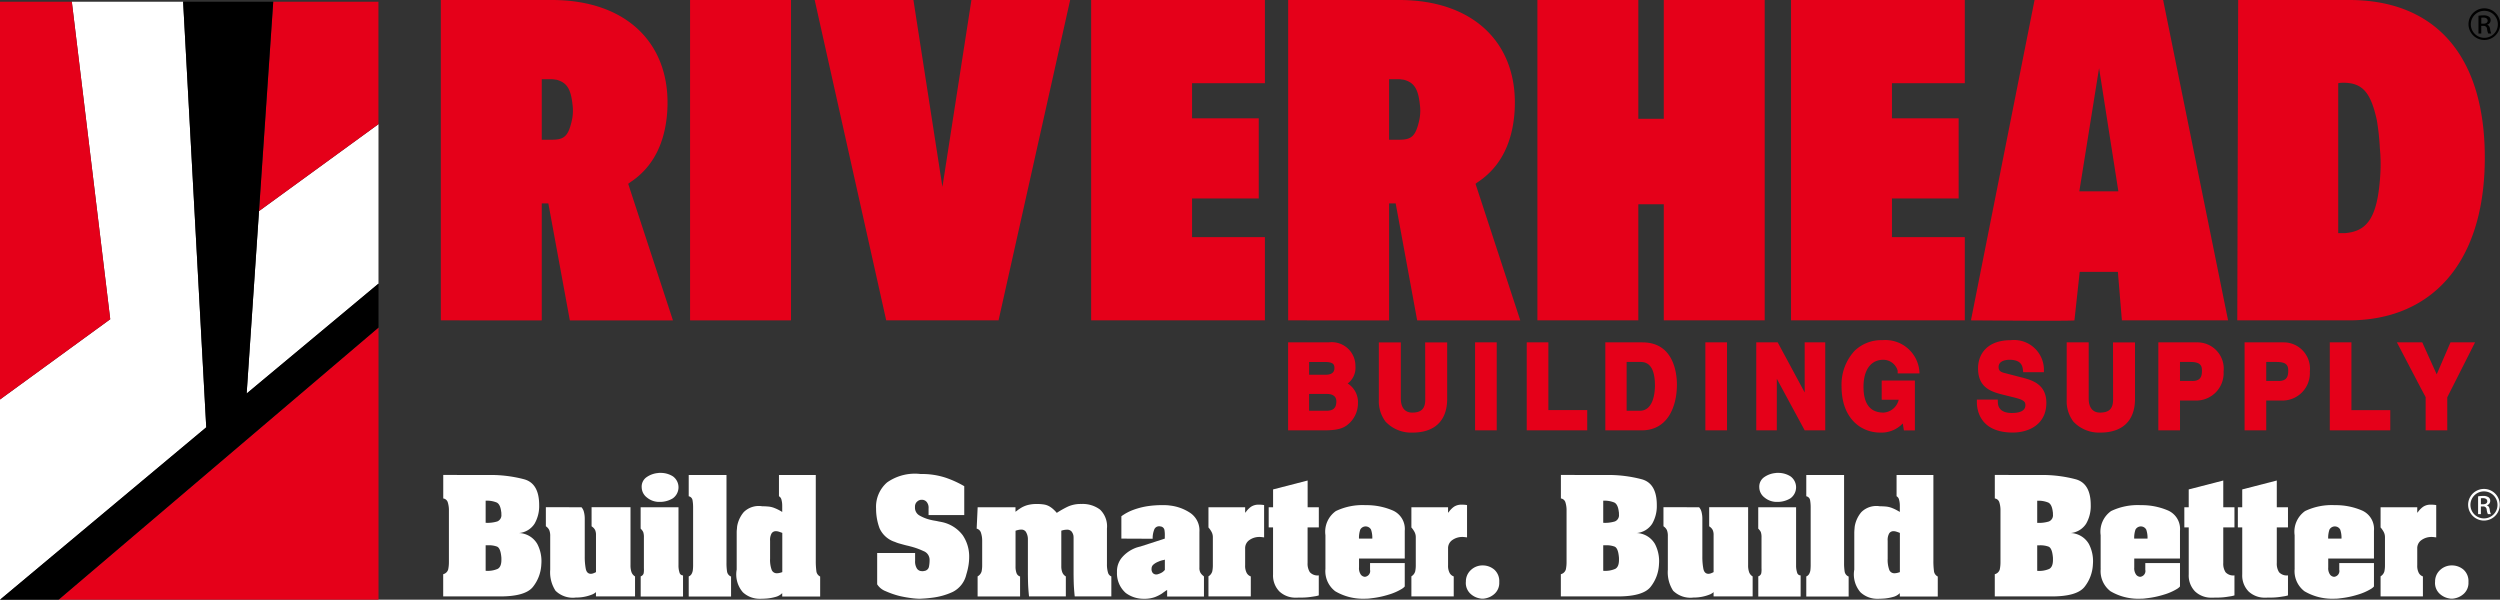
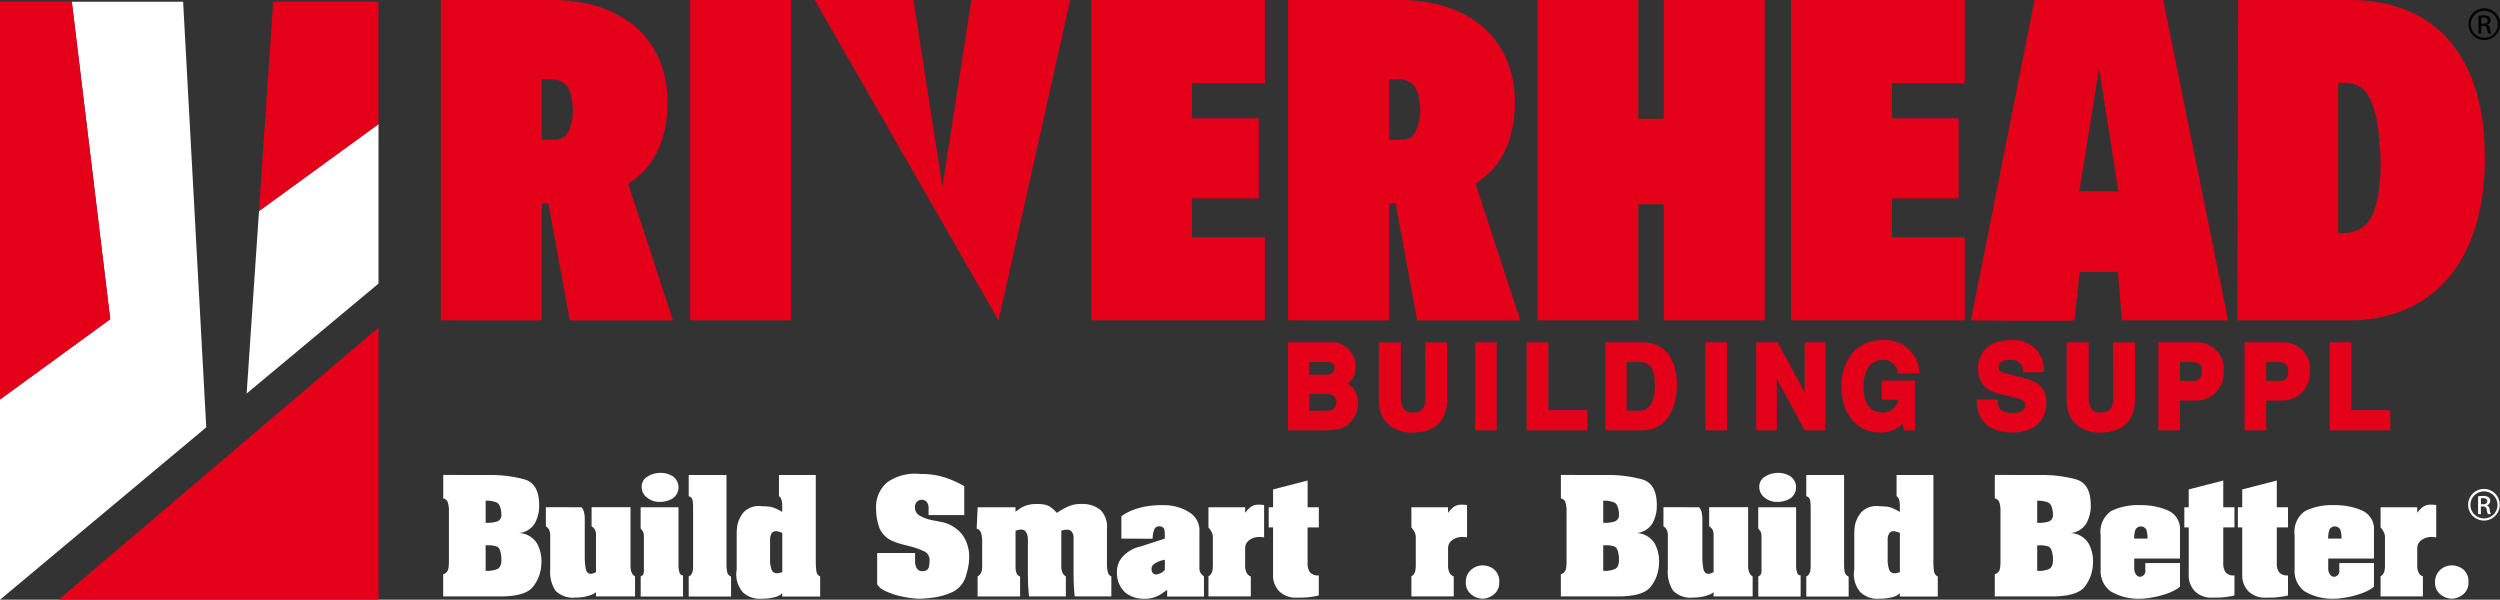
<svg xmlns="http://www.w3.org/2000/svg" width="250" height="59.967" viewBox="0 0 250 59.967">
  <rect x="0" y="0" width="250" height="59.967" fill="#333333" stroke="none" />
  <g id="logo" transform="translate(-287.004 -216.25)">
    <g id="Group_473" data-name="Group 473" transform="translate(287.004 216.25)">
      <g id="Group_468" data-name="Group 468" transform="translate(44.083 0)">
        <g id="Group_467" data-name="Group 467" transform="translate(0)">
          <path id="Path_3027" data-name="Path 3027" d="M263.756,43.11V11.074h11.1c7.592,0,11.98,4.494,11.541,11.168-.219,3.2-1.448,5.473-3.466,6.9-.132.089-.263.178-.439.312l4.476,13.66H276.657l-2.15-11.7h-.658v11.7ZM274.9,25.045c1.229,0,1.624-.4,1.975-2a4.594,4.594,0,0,0,.044-1.557c-.175-1.6-.614-2.18-1.623-2.447-.132,0-.263-.045-.439-.045h-1.009v6.051Z" transform="translate(-263.756 -11.074)" fill="#e50019" />
          <path id="Path_3028" data-name="Path 3028" d="M403.532,43.11V11.074h10.093V43.11Z" transform="translate(-378.608 -11.074)" fill="#e50019" />
-           <path id="Path_3029" data-name="Path 3029" d="M473.42,11.074h9.873l2.9,18.688,2.9-18.688h9.873L491.806,43.11H480.572Z" transform="translate(-436.034 -11.074)" fill="#e50019" />
+           <path id="Path_3029" data-name="Path 3029" d="M473.42,11.074h9.873l2.9,18.688,2.9-18.688h9.873L491.806,43.11Z" transform="translate(-436.034 -11.074)" fill="#e50019" />
          <path id="Path_3030" data-name="Path 3030" d="M628.452,43.11V11.074h17.376v8.32h-7.284V22.91h6.67v8.009h-6.67V34.79h7.284v8.32Z" transform="translate(-563.421 -11.074)" fill="#e50019" />
          <path id="Path_3031" data-name="Path 3031" d="M738.94,43.11V11.074h11.1c7.592,0,11.98,4.494,11.541,11.168-.219,3.2-1.448,5.473-3.467,6.9-.131.089-.263.178-.438.312l4.476,13.66H751.841l-2.15-11.7h-.658v11.7Zm11.146-18.065c1.229,0,1.624-.4,1.975-2a4.6,4.6,0,0,0,.044-1.557c-.175-1.6-.615-2.18-1.624-2.447-.131,0-.263-.045-.439-.045h-1.009v6.051Z" transform="translate(-654.207 -11.074)" fill="#e50019" />
          <path id="Path_3032" data-name="Path 3032" d="M878.719,43.11V11.074h10.092v11.88h2.545V11.074h10.092V43.11H891.356V31.5h-2.545V43.11Z" transform="translate(-769.061 -11.074)" fill="#e50019" />
          <path id="Path_3033" data-name="Path 3033" d="M1020.953,43.11V11.074h17.376v8.32h-7.284V22.91h6.67v8.009h-6.67V34.79h7.284v8.32Z" transform="translate(-885.933 -11.074)" fill="#e50019" />
          <path id="Path_3034" data-name="Path 3034" d="M1121.847,43.11l6.362-32.036h12.857l6.494,32.036h-10.619l-.4-4.85h-3.818l-.526,4.85C1132.115,43.2,1121.847,43.11,1121.847,43.11Zm14.743-12.9-1.93-12.325-1.975,12.325Z" transform="translate(-968.836 -11.074)" fill="#e50019" />
          <path id="Path_3035" data-name="Path 3035" d="M1271.216,43.11l.088-32.036h11.1c8.6,0,13.734,5.562,13.559,16.285-.175,10.278-5.529,15.751-13.6,15.751Zm10.751-8.721c2.238-.178,3.291-1.513,3.554-5.917a16.675,16.675,0,0,0-.044-2.537,25.274,25.274,0,0,0-.307-2.848c-.614-2.8-1.448-3.693-3.247-3.738a2.844,2.844,0,0,0-.614.045V34.389Z" transform="translate(-1091.57 -11.074)" fill="#e50019" />
        </g>
      </g>
      <path id="Path_3036" data-name="Path 3036" d="M742.733,208.9H741v-1.68h1.813c.272,0,.911.071.911.736S743.416,208.9,742.733,208.9Zm2.126-2.727a1.953,1.953,0,0,0,.773-1.729,2.371,2.371,0,0,0-2.67-2.385H738.9v8.8h3.575c1.579,0,2.119-.265,2.664-.828a2.735,2.735,0,0,0,.746-1.89A2.189,2.189,0,0,0,744.859,206.176ZM741,204.023H742.6c.861,0,.931.292.931.617,0,.436-.3.659-.888.659H741Zm11.614,3.752c0,.92-.392,1.309-1.31,1.309-.719,0-1.131-.505-1.131-1.392v-5.631h-2.2v5.747a3.364,3.364,0,0,0,.67,2.176,3.512,3.512,0,0,0,2.685,1.1c2.242,0,3.478-1.2,3.478-3.374v-5.644h-2.2Zm4.983,3.083h2.165v-8.8h-2.165Zm7.328-8.8h-2.162v8.8h6.048v-2.025h-3.886Zm9.148,6.841h-1.32v-4.88h1.3c.458,0,1.531,0,1.531,2.371C775.579,206.982,775.47,208.9,774.069,208.9Zm.263-6.841h-3.715v8.8h3.652c2.585,0,3.509-2.373,3.509-4.594C777.776,205.279,777.528,202.061,774.332,202.061Zm6.29,8.8h2.165v-8.8h-2.165Zm9.932-3.789c-.685-1.275-2.7-5.009-2.7-5.009h-2.143v8.8h2.056V205.7c.686,1.275,2.785,5.154,2.785,5.154h2.058v-8.8h-2.058Zm7.7.728h1.7a1.663,1.663,0,0,1-1.513,1.287c-1.331,0-2.006-.864-2.006-2.577,0-1.693.738-2.705,1.975-2.705a1.5,1.5,0,0,1,1.443,1.093v.268h2.186l-.022-.287a3.411,3.411,0,0,0-3.693-3.036,3.826,3.826,0,0,0-2.783,1.07,4.976,4.976,0,0,0-1.3,3.572c0,3.177,1.937,4.6,3.86,4.6a2.934,2.934,0,0,0,2.262-.915c.037.233.11.695.11.695h1.1v-4.986h-3.318Zm14.226-2.169-1.907-.495c-.417-.1-.628-.226-.628-.606,0-.673.837-.725,1.095-.725,1.218,0,1.3.682,1.337,1.01l.029.233h2.071v-.268a2.987,2.987,0,0,0-3.315-2.936c-2.414,0-3.272,1.453-3.272,2.813,0,2.026,1.425,2.377,2.683,2.687l.839.208c.91.226,1.212.372,1.212.767,0,.2,0,.806-1.364.806-1.13,0-1.379-.585-1.391-1.079l-.007-.262h-2.089v.268c0,.709.258,3.03,3.6,3.03,1.544,0,3.348-.778,3.348-2.972C814.723,206.435,813.587,205.916,812.478,205.629Zm8.914,2.146c0,.92-.391,1.309-1.313,1.309-.718,0-1.127-.505-1.127-1.392v-5.631h-2.2v5.747a3.377,3.377,0,0,0,.669,2.176,3.507,3.507,0,0,0,2.685,1.1c2.242,0,3.478-1.2,3.478-3.374v-5.644h-2.2Zm7.935-1.853h-1.245v-1.9h1.025c.98,0,1.172.322,1.172.873C830.28,205.39,830.2,205.922,829.327,205.922Zm.426-3.861h-3.837v8.8h2.167v-2.981h1.6a2.741,2.741,0,0,0,2.759-2.9A2.632,2.632,0,0,0,829.753,202.061Zm8.2,3.861h-1.247v-1.9h1.032c.978,0,1.168.322,1.168.873C838.907,205.39,838.835,205.922,837.954,205.922Zm.426-3.861h-3.838v8.8h2.165v-2.981h1.6a2.743,2.743,0,0,0,2.761-2.9A2.633,2.633,0,0,0,838.38,202.061Zm6.846,0h-2.164v8.8h6.05v-2.025h-3.886Z" transform="translate(-610.089 -167.824)" fill="#e50019" />
      <g id="Group_469" data-name="Group 469" transform="translate(239.69 34.235)">
-         <path id="Path_3037" data-name="Path 3037" d="M1366.079,203.066s-1.035,2.406-1.378,3.2c-.354-.79-1.444-3.2-1.444-3.2h-2.536c2.834,5.408,2.564,4.923,2.874,5.477v3.32h2.162v-3.3l2.78-5.5Z" transform="translate(-1360.721 -203.066)" fill="#e50019" />
-       </g>
+         </g>
      <path id="Path_3038" data-name="Path 3038" d="M34.847,12.053H23.718L27.559,43.8,16.535,51.827V71.845h.007L37.16,54.61Z" transform="translate(-16.535 -11.878)" fill="#fff" />
      <path id="Path_3039" data-name="Path 3039" d="M154.858,107.638l13.184-10.991V80.7l-11.948,8.693Z" transform="translate(-130.193 -68.286)" fill="#fff" />
      <path id="Path_3040" data-name="Path 3040" d="M163.208,12.037h0l-1.424,20.934,11.948-8.693h0V12.034H163.208Z" transform="translate(-135.888 -11.863)" fill="#e50019" />
      <path id="Path_3041" data-name="Path 3041" d="M23.718,12.053H16.535V51.827L27.559,43.8Z" transform="translate(-16.535 -11.878)" fill="#e50019" />
      <path id="Path_3042" data-name="Path 3042" d="M228.8,194.756Z" transform="translate(-190.95 -162.002)" fill="#e72431" />
      <path id="Path_3043" data-name="Path 3043" d="M49.394,221.971H81.385V194.758Z" transform="translate(-43.534 -162.004)" fill="#e50019" />
-       <path id="Path_3044" data-name="Path 3044" d="M42.466,32.987,43.89,12.053H34.878L37.19,54.61,16.572,71.845h5.853L54.415,44.632h0V40.239L41.231,51.23Z" transform="translate(-16.565 -11.878)" />
      <g id="Group_470" data-name="Group 470" transform="translate(44.317 47.285)">
        <path id="Path_3045" data-name="Path 3045" d="M269.75,277.442a13.079,13.079,0,0,1,3.419.432q1.494.418,1.494,2.584a3.535,3.535,0,0,1-.46,1.855,2.064,2.064,0,0,1-1.551.935,2.2,2.2,0,0,1,1.827,1.1,3.71,3.71,0,0,1,.4,2.025,3.9,3.9,0,0,1-.85,2.273q-.764.941-3.271.941h-5.692v-2.223a.689.689,0,0,0,.5-.481,3.489,3.489,0,0,0,.071-.736v-5.282a2.657,2.657,0,0,0-.113-.686.549.549,0,0,0-.453-.389v-2.35ZM269.311,280v2.223a3.364,3.364,0,0,0,1.161-.134.669.669,0,0,0,.41-.715v-.12a.507.507,0,0,0-.014-.121q-.085-.75-.446-.935a2.563,2.563,0,0,0-1.111-.184Zm0,4.46v2.563a2.518,2.518,0,0,0,1.2-.191q.375-.206.375-.9v-.156a1.337,1.337,0,0,0-.014-.184q-.085-.85-.432-.991a2.348,2.348,0,0,0-.927-.128h-.2Z" transform="translate(-265.063 -277.229)" fill="#fff" />
        <path id="Path_3046" data-name="Path 3046" d="M326.2,295.545a1.115,1.115,0,0,1,.247.488,2.606,2.606,0,0,1,.078.644v3.781a6.413,6.413,0,0,0,.1,1.232q.1.5.5.51a.752.752,0,0,0,.241-.043,1.84,1.84,0,0,0,.283-.127v-3.7a1.2,1.2,0,0,0-.085-.5.9.9,0,0,0-.3-.34.117.117,0,0,0-.028-.021.128.128,0,0,1-.028-.021v-1.912H331.1v5.806a2.046,2.046,0,0,0,.1.694.819.819,0,0,0,.354.425v2h-3.908v-.439a.444.444,0,0,1-.121.106c-.052.033-.111.068-.177.106a4.275,4.275,0,0,1-1.714.34,2.47,2.47,0,0,1-2.032-.68,3.388,3.388,0,0,1-.531-2.1v-3.356a1.527,1.527,0,0,0-.092-.6.924.924,0,0,0-.3-.361l-.022-.021a.029.029,0,0,0-.021-.007v-1.912Z" transform="translate(-312.367 -292.104)" fill="#fff" />
        <path id="Path_3047" data-name="Path 3047" d="M379.615,279.691V285.5a2.221,2.221,0,0,0,.1.715.362.362,0,0,0,.354.29v2.11h-4.234V286.6a.442.442,0,0,0,.3-.318,2.4,2.4,0,0,0,.021-.5v-3.073a1.6,1.6,0,0,0-.056-.5.744.744,0,0,0-.17-.269.241.241,0,0,0-.043-.056l-.057-.057v-2.138Zm-3.681-2.01a1.149,1.149,0,0,1,.51-1.013,2.355,2.355,0,0,1,1.119-.4.734.734,0,0,1,.135-.014h.135a2.276,2.276,0,0,1,1.225.347,1.353,1.353,0,0,1-.014,2.2,2.471,2.471,0,0,1-1.324.354,1.9,1.9,0,0,1-1.26-.439,1.3,1.3,0,0,1-.524-1.019Z" transform="translate(-356.083 -276.25)" fill="#fff" />
        <path id="Path_3048" data-name="Path 3048" d="M406.533,277.442v8.807a5.32,5.32,0,0,0,.057.849.64.64,0,0,0,.4.5v2h-4.234v-2.01a.575.575,0,0,0,.29-.255,1.091,1.091,0,0,0,.121-.368c.009-.085.017-.168.021-.247s.007-.154.007-.219v-5.82a4.033,4.033,0,0,0-.057-.708.477.477,0,0,0-.382-.4v-2.124Z" transform="translate(-378.201 -277.229)" fill="#fff" />
        <path id="Path_3049" data-name="Path 3049" d="M429.629,286.915v-3.681c0-.095,0-.2.014-.312s.019-.221.028-.325a2.981,2.981,0,0,1,.666-1.444,2.136,2.136,0,0,1,1.855-.581,6.171,6.171,0,0,1,.63.029,2.248,2.248,0,0,1,.5.113,4.344,4.344,0,0,1,.4.17q.205.1.46.255v-.58a2.281,2.281,0,0,0-.078-.651.525.525,0,0,0-.248-.34v-2.124h3.682v8.58a7.545,7.545,0,0,0,.056,1.005.683.683,0,0,0,.382.567v2h-3.794v-.34a1.421,1.421,0,0,1-.651.375,4.645,4.645,0,0,1-.864.163c-.122.009-.243.016-.361.021s-.234.007-.347.007a2.443,2.443,0,0,1-1.713-.651,2.731,2.731,0,0,1-.623-2.237Zm4.56.227v-3.908c-.123-.047-.236-.088-.34-.121a.982.982,0,0,0-.3-.05.5.5,0,0,0-.425.213,1.324,1.324,0,0,0-.155.75v1.77a2.954,2.954,0,0,0,.155,1.126.536.536,0,0,0,.524.347,1.2,1.2,0,0,0,.248-.028,2.279,2.279,0,0,0,.291-.085Z" transform="translate(-400.277 -277.229)" fill="#fff" />
        <path id="Path_3050" data-name="Path 3050" d="M511.712,284.755v.778a1.332,1.332,0,0,0,.184.779.58.58,0,0,0,.5.255.27.27,0,0,0,.106.007c.032-.005.068-.012.106-.021a.543.543,0,0,0,.482-.389,3.269,3.269,0,0,0,.071-.729.929.929,0,0,0-.609-.871,7.213,7.213,0,0,0-1.331-.474c-.1-.028-.208-.055-.311-.078s-.208-.05-.311-.078l-.482-.134a2.778,2.778,0,0,1-.41-.149,2.508,2.508,0,0,1-1.557-1.387,5.635,5.635,0,0,1-.34-1.869v-.085a3.224,3.224,0,0,1,1.1-2.612,4.829,4.829,0,0,1,3.356-.842,7.618,7.618,0,0,1,2.478.361,10.193,10.193,0,0,1,1.883.857v2.889h-3.568v-.665a.9.9,0,0,0-.205-.666.632.632,0,0,0-.446-.2h-.042a.646.646,0,0,0-.418.156.631.631,0,0,0-.234.382.436.436,0,0,0-.014.107v.106a.894.894,0,0,0,.474.835,4.1,4.1,0,0,0,1.041.411q.227.057.446.092c.146.024.281.05.4.078a.919.919,0,0,0,.113.021.586.586,0,0,1,.1.021,3.494,3.494,0,0,1,2.195,1.331,3.777,3.777,0,0,1,.651,2.167,5.442,5.442,0,0,1-.071.864,6.412,6.412,0,0,1-.213.891,2.6,2.6,0,0,1-1.366,1.756,6.832,6.832,0,0,1-2.088.581c-.208.029-.413.049-.616.064s-.4.025-.6.035a7.526,7.526,0,0,1-.87-.07,11.662,11.662,0,0,1-1.168-.213,8.689,8.689,0,0,1-1.345-.467,1.751,1.751,0,0,1-.864-.694v-3.129Z" transform="translate(-464.519 -276.74)" fill="#fff" />
        <path id="Path_3051" data-name="Path 3051" d="M568.077,294.046v.453l.227-.17c.075-.057.151-.108.226-.156a2.635,2.635,0,0,1,.765-.347,3.519,3.519,0,0,1,.906-.106,4.464,4.464,0,0,1,.758.056,1.622,1.622,0,0,1,.6.241,2.368,2.368,0,0,1,.319.248,3.925,3.925,0,0,1,.333.346.119.119,0,0,1,.028-.021.114.114,0,0,0,.028-.022,9.738,9.738,0,0,1,1.034-.58,3.089,3.089,0,0,1,1.359-.269,2.892,2.892,0,0,1,1.869.559,2.315,2.315,0,0,1,.694,1.9v3.554a2.847,2.847,0,0,0,.1.829.566.566,0,0,0,.339.4v2H574q-.085-.82-.1-1.423t-.014-1.012v-3.413a1.852,1.852,0,0,0-.014-.226.959.959,0,0,0-.184-.411.572.572,0,0,0-.482-.185,1.569,1.569,0,0,0-.248.022,1.874,1.874,0,0,0-.3.078v3.554a1.675,1.675,0,0,0,.1.609.823.823,0,0,0,.354.41v2h-3.681q-.085-.82-.1-1.423t-.014-1.012v-3.342a1.4,1.4,0,0,0-.213-.7.543.543,0,0,0-.481-.206,1.242,1.242,0,0,0-.241.029,1.973,1.973,0,0,0-.3.085v3.554a1.907,1.907,0,0,0,.1.687.55.55,0,0,0,.354.333v2h-4.247v-2.01a.835.835,0,0,0,.4-.5,2.891,2.891,0,0,0,.057-.594v-2.479a2.514,2.514,0,0,0-.113-.757.611.611,0,0,0-.439-.446l.1-2.138Z" transform="translate(-510.845 -290.606)" fill="#fff" />
        <path id="Path_3052" data-name="Path 3052" d="M644.582,294.827a7.508,7.508,0,0,1,1.289-.347q.424-.07.842-.1t.815-.029q.17,0,.354.008a3.105,3.105,0,0,1,.368.035,4.572,4.572,0,0,1,2.025.736,2.114,2.114,0,0,1,.92,1.9v3.554a1.018,1.018,0,0,0,.1.524,1.244,1.244,0,0,0,.226.269.486.486,0,0,1,.071.057l.057.056v2h-3.682v-.665a.326.326,0,0,1-.085.064.807.807,0,0,0-.085.05q-.071.056-.156.113a2.044,2.044,0,0,0-.17.128,3.955,3.955,0,0,1-.722.368,3.069,3.069,0,0,1-1.119.17,2.965,2.965,0,0,1-1.8-.58,2.614,2.614,0,0,1-.878-2.081,2.142,2.142,0,0,1,.538-1.515,3.424,3.424,0,0,1,1.175-.85,2.737,2.737,0,0,1,.318-.12c.108-.033.21-.059.3-.078l2.45-.794v-.226a3.055,3.055,0,0,0-.035-.637.442.442,0,0,0-.4-.354.113.113,0,0,1-.035-.007.128.128,0,0,0-.036-.007h-.07a.506.506,0,0,0-.489.354,2.326,2.326,0,0,0-.149.892l-3.129-.014v-2.237A4.967,4.967,0,0,1,644.582,294.827Zm3.157,5.983V299.8a.641.641,0,0,1-.205.057,2.281,2.281,0,0,0-.46.156,1.638,1.638,0,0,0-.46.269.529.529,0,0,0-.205.425.61.61,0,0,0,.127.439.477.477,0,0,0,.312.141.9.9,0,0,0,.113-.007.525.525,0,0,0,.128-.035,1.671,1.671,0,0,0,.29-.12,1.012,1.012,0,0,0,.248-.177l.063-.063a.254.254,0,0,0,.05-.064Z" transform="translate(-575.57 -291.125)" fill="#fff" />
        <path id="Path_3053" data-name="Path 3053" d="M697.915,294.371v.552a.932.932,0,0,0,.063-.071c.024-.028.049-.061.078-.1a2.184,2.184,0,0,1,.46-.439,1.333,1.333,0,0,1,.786-.2c.076,0,.156,0,.24.007a2.058,2.058,0,0,1,.269.035v3.229l-.233-.029a2.079,2.079,0,0,0-.234-.014,1.7,1.7,0,0,0-.991.3.983.983,0,0,0-.439.857v1.671a1.528,1.528,0,0,0,.156.771.746.746,0,0,0,.41.347v2h-4.234v-2.01a.842.842,0,0,0,.382-.5,2.892,2.892,0,0,0,.057-.594v-2.8a1.118,1.118,0,0,0-.128-.545,2.476,2.476,0,0,0-.269-.4l-.021-.021-.021-.021v-2.025Z" transform="translate(-617.717 -290.93)" fill="#fff" />
        <path id="Path_3054" data-name="Path 3054" d="M728,283.216h.439v-1.784l3.455-.891v2.676h1.119v2.011H731.89v3.568a1.562,1.562,0,0,0,.227.913,1.034,1.034,0,0,0,.892.319v2a2.209,2.209,0,0,1-.347.085l-.361.056a6.319,6.319,0,0,1-.863.078c-.274.005-.491.007-.651.007a2.34,2.34,0,0,1-1.721-.623,2.283,2.283,0,0,1-.63-1.7v-4.7H728Z" transform="translate(-645.448 -279.775)" fill="#fff" />
-         <path id="Path_3055" data-name="Path 3055" d="M759.837,300.7v-3.342a2.525,2.525,0,0,1,1.048-2.414,6.155,6.155,0,0,1,2.973-.588,6.626,6.626,0,0,1,2.712.531,2.014,2.014,0,0,1,1.2,2.032v2.775h-4.574v.892a1.107,1.107,0,0,0,.177.708.553.553,0,0,0,.389.226h.042a.589.589,0,0,0,.51-.58v-.057a.04.04,0,0,1-.015-.028v-.708h3.47v2.336a.8.8,0,0,1-.128.127c-.047.038-.1.076-.155.113a5.608,5.608,0,0,1-1.331.581,9.111,9.111,0,0,1-1.784.368,3.485,3.485,0,0,1-.369.035c-.122,0-.246.007-.368.007a5.451,5.451,0,0,1-2.818-.75,2.526,2.526,0,0,1-.977-2.252Zm3.356-3h1.331a2.491,2.491,0,0,0-.128-.9.613.613,0,0,0-1.075,0,2.548,2.548,0,0,0-.128.913Z" transform="translate(-671.611 -291.125)" fill="#fff" />
        <path id="Path_3056" data-name="Path 3056" d="M811.707,294.371v.552a.793.793,0,0,0,.064-.071c.023-.028.049-.061.078-.1a2.183,2.183,0,0,1,.46-.439,1.334,1.334,0,0,1,.786-.2c.076,0,.156,0,.241.007a2.07,2.07,0,0,1,.269.035v3.229l-.233-.029a2.093,2.093,0,0,0-.234-.014,1.7,1.7,0,0,0-.991.3.984.984,0,0,0-.439.857v1.671a1.534,1.534,0,0,0,.156.771.746.746,0,0,0,.41.347v2H808.04v-2.01a.84.84,0,0,0,.382-.5,2.882,2.882,0,0,0,.057-.594v-2.8a1.116,1.116,0,0,0-.128-.545,2.5,2.5,0,0,0-.269-.4.3.3,0,0,1-.021-.021l-.021-.021v-2.025Z" transform="translate(-711.218 -290.93)" fill="#fff" />
        <path id="Path_3057" data-name="Path 3057" d="M838.607,329.84a1.548,1.548,0,0,1,.5-1.2,1.679,1.679,0,0,1,1.168-.46,1.776,1.776,0,0,1,1.168.417,1.538,1.538,0,0,1,.5,1.253,1.47,1.47,0,0,1-.439,1.14,1.848,1.848,0,0,1-.963.489c-.047.009-.092.016-.135.021s-.087.007-.134.007-.092,0-.134-.007-.088-.012-.135-.021a1.847,1.847,0,0,1-.963-.489,1.47,1.47,0,0,1-.439-1.14Z" transform="translate(-736.335 -318.923)" fill="#fff" />
        <path id="Path_3058" data-name="Path 3058" d="M896.5,277.442a13.08,13.08,0,0,1,3.42.432q1.494.418,1.494,2.584a3.535,3.535,0,0,1-.46,1.855,2.06,2.06,0,0,1-1.55.935,2.2,2.2,0,0,1,1.827,1.1,3.717,3.717,0,0,1,.4,2.025,3.9,3.9,0,0,1-.85,2.273q-.765.941-3.271.941h-5.692v-2.223a.69.69,0,0,0,.5-.481,3.5,3.5,0,0,0,.071-.736v-5.282a2.7,2.7,0,0,0-.113-.686.55.55,0,0,0-.453-.389v-2.35ZM896.056,280v2.223a3.365,3.365,0,0,0,1.161-.134.668.668,0,0,0,.411-.715v-.12a.489.489,0,0,0-.014-.121q-.085-.75-.446-.935a2.564,2.564,0,0,0-1.112-.184Zm0,4.46v2.563a2.52,2.52,0,0,0,1.2-.191q.376-.206.375-.9v-.156a1.282,1.282,0,0,0-.014-.184q-.085-.85-.432-.991a2.349,2.349,0,0,0-.927-.128h-.2Z" transform="translate(-780.05 -277.229)" fill="#fff" />
        <path id="Path_3059" data-name="Path 3059" d="M952.948,295.545a1.117,1.117,0,0,1,.247.488,2.6,2.6,0,0,1,.078.644v3.781a6.438,6.438,0,0,0,.1,1.232q.1.5.5.51a.752.752,0,0,0,.241-.043,1.85,1.85,0,0,0,.284-.127v-3.7a1.207,1.207,0,0,0-.085-.5.9.9,0,0,0-.3-.34.116.116,0,0,0-.029-.021.107.107,0,0,1-.028-.021v-1.912h3.894v5.806a2.028,2.028,0,0,0,.1.694.821.821,0,0,0,.353.425v2h-3.907v-.439a.459.459,0,0,1-.121.106c-.052.033-.111.068-.177.106a4.273,4.273,0,0,1-1.713.34,2.472,2.472,0,0,1-2.032-.68,3.394,3.394,0,0,1-.531-2.1v-3.356a1.54,1.54,0,0,0-.091-.6.926.926,0,0,0-.305-.361l-.021-.021a.027.027,0,0,0-.021-.007v-1.912Z" transform="translate(-827.355 -292.104)" fill="#fff" />
        <path id="Path_3060" data-name="Path 3060" d="M1006.361,279.691V285.5a2.223,2.223,0,0,0,.1.715.362.362,0,0,0,.354.29v2.11h-4.234V286.6a.442.442,0,0,0,.3-.318,2.348,2.348,0,0,0,.022-.5v-3.073a1.58,1.58,0,0,0-.057-.5.744.744,0,0,0-.17-.269.254.254,0,0,0-.043-.056l-.057-.057v-2.138Zm-3.681-2.01a1.148,1.148,0,0,1,.51-1.013,2.351,2.351,0,0,1,1.119-.4.72.72,0,0,1,.134-.014h.134a2.275,2.275,0,0,1,1.225.347,1.353,1.353,0,0,1-.014,2.2,2.469,2.469,0,0,1-1.324.354,1.9,1.9,0,0,1-1.26-.439,1.3,1.3,0,0,1-.523-1.019Z" transform="translate(-871.069 -276.25)" fill="#fff" />
        <path id="Path_3061" data-name="Path 3061" d="M1033.28,277.442v8.807a5.24,5.24,0,0,0,.057.849.641.641,0,0,0,.4.5v2H1029.5v-2.01a.578.578,0,0,0,.29-.255,1.1,1.1,0,0,0,.121-.368c.009-.085.016-.168.02-.247s.008-.154.008-.219v-5.82a4,4,0,0,0-.057-.708.476.476,0,0,0-.382-.4v-2.124Z" transform="translate(-893.189 -277.229)" fill="#fff" />
        <path id="Path_3062" data-name="Path 3062" d="M1056.375,286.915v-3.681c0-.095.005-.2.014-.312s.019-.221.029-.325a2.97,2.97,0,0,1,.666-1.444,2.133,2.133,0,0,1,1.854-.581,6.193,6.193,0,0,1,.631.029,2.255,2.255,0,0,1,.5.113,4.337,4.337,0,0,1,.4.17q.2.1.46.255v-.58a2.282,2.282,0,0,0-.078-.651.524.524,0,0,0-.248-.34v-2.124h3.682v8.58a7.45,7.45,0,0,0,.056,1.005.683.683,0,0,0,.382.567v2h-3.795v-.34a1.412,1.412,0,0,1-.651.375,4.633,4.633,0,0,1-.864.163c-.123.009-.243.016-.361.021s-.235.007-.347.007a2.442,2.442,0,0,1-1.713-.651,2.734,2.734,0,0,1-.623-2.237Zm4.559.227v-3.908q-.184-.071-.339-.121a.988.988,0,0,0-.3-.05.5.5,0,0,0-.425.213,1.325,1.325,0,0,0-.156.75v1.77a2.956,2.956,0,0,0,.156,1.126.535.535,0,0,0,.524.347,1.191,1.191,0,0,0,.248-.028,2.243,2.243,0,0,0,.29-.085Z" transform="translate(-915.263 -277.229)" fill="#fff" />
        <path id="Path_3063" data-name="Path 3063" d="M1139.867,277.442a13.085,13.085,0,0,1,3.42.432q1.493.418,1.494,2.584a3.54,3.54,0,0,1-.46,1.855,2.063,2.063,0,0,1-1.55.935,2.195,2.195,0,0,1,1.827,1.1,3.716,3.716,0,0,1,.4,2.025,3.9,3.9,0,0,1-.85,2.273q-.764.941-3.27.941h-5.693v-2.223a.69.69,0,0,0,.5-.481,3.535,3.535,0,0,0,.07-.736v-5.282a2.63,2.63,0,0,0-.113-.686.549.549,0,0,0-.454-.389v-2.35Zm-.439,2.563v2.223a3.365,3.365,0,0,0,1.161-.134.668.668,0,0,0,.411-.715v-.12a.527.527,0,0,0-.013-.121q-.085-.75-.447-.935a2.562,2.562,0,0,0-1.111-.184Zm0,4.46v2.563a2.519,2.519,0,0,0,1.2-.191q.375-.206.375-.9v-.156a1.39,1.39,0,0,0-.013-.184q-.085-.85-.432-.991a2.353,2.353,0,0,0-.928-.128h-.2Z" transform="translate(-980.024 -277.229)" fill="#fff" />
        <path id="Path_3064" data-name="Path 3064" d="M1194.579,300.7v-3.342a2.525,2.525,0,0,1,1.047-2.414,6.159,6.159,0,0,1,2.974-.588,6.624,6.624,0,0,1,2.712.531,2.013,2.013,0,0,1,1.2,2.032v2.775h-4.573v.892a1.11,1.11,0,0,0,.178.708.553.553,0,0,0,.389.226h.043a.589.589,0,0,0,.51-.58v-.057a.04.04,0,0,1-.015-.028v-.708h3.469v2.336a.776.776,0,0,1-.127.127q-.071.057-.155.113a5.613,5.613,0,0,1-1.331.581,9.126,9.126,0,0,1-1.784.368,3.474,3.474,0,0,1-.368.035c-.123,0-.246.007-.368.007a5.446,5.446,0,0,1-2.818-.75,2.524,2.524,0,0,1-.977-2.252Zm3.355-3h1.332a2.5,2.5,0,0,0-.128-.9.614.614,0,0,0-1.076,0,2.559,2.559,0,0,0-.128.913Z" transform="translate(-1028.831 -291.125)" fill="#fff" />
        <path id="Path_3065" data-name="Path 3065" d="M1241.507,283.216h.439v-1.784l3.455-.891v2.676h1.119v2.011H1245.4v3.568a1.563,1.563,0,0,0,.227.913,1.032,1.032,0,0,0,.893.319v2a2.257,2.257,0,0,1-.347.085l-.361.056a6.307,6.307,0,0,1-.863.078q-.412.008-.652.007a2.338,2.338,0,0,1-1.72-.623,2.281,2.281,0,0,1-.63-1.7v-4.7h-.439Z" transform="translate(-1067.391 -279.775)" fill="#fff" />
        <path id="Path_3066" data-name="Path 3066" d="M1271.522,283.216h.438v-1.784l3.456-.891v2.676h1.119v2.011h-1.119v3.568a1.565,1.565,0,0,0,.226.913,1.035,1.035,0,0,0,.893.319v2a2.223,2.223,0,0,1-.347.085l-.361.056a6.319,6.319,0,0,1-.864.078c-.274.005-.491.007-.651.007a2.34,2.34,0,0,1-1.721-.623,2.284,2.284,0,0,1-.63-1.7v-4.7h-.438Z" transform="translate(-1092.054 -279.775)" fill="#fff" />
        <path id="Path_3067" data-name="Path 3067" d="M1303.363,300.7v-3.342a2.526,2.526,0,0,1,1.047-2.414,6.159,6.159,0,0,1,2.974-.588,6.622,6.622,0,0,1,2.712.531,2.014,2.014,0,0,1,1.2,2.032v2.775h-4.573v.892a1.111,1.111,0,0,0,.177.708.553.553,0,0,0,.389.226h.043a.589.589,0,0,0,.51-.58v-.057a.038.038,0,0,1-.015-.028v-.708h3.469v2.336a.807.807,0,0,1-.128.127c-.047.038-.1.076-.156.113a5.616,5.616,0,0,1-1.331.581,9.119,9.119,0,0,1-1.784.368,3.486,3.486,0,0,1-.368.035c-.122,0-.245.007-.368.007a5.445,5.445,0,0,1-2.817-.75,2.524,2.524,0,0,1-.978-2.252Zm3.356-3h1.331a2.513,2.513,0,0,0-.128-.9.614.614,0,0,0-1.076,0,2.556,2.556,0,0,0-.128.913Z" transform="translate(-1118.217 -291.125)" fill="#fff" />
        <path id="Path_3068" data-name="Path 3068" d="M1355.233,294.371v.552a.838.838,0,0,0,.063-.071c.023-.028.05-.061.078-.1a2.151,2.151,0,0,1,.46-.439,1.332,1.332,0,0,1,.786-.2c.075,0,.156,0,.241.007a2.073,2.073,0,0,1,.269.035v3.229l-.233-.029a2.086,2.086,0,0,0-.234-.014,1.7,1.7,0,0,0-.991.3.984.984,0,0,0-.439.857v1.671a1.54,1.54,0,0,0,.155.771.75.75,0,0,0,.411.347v2h-4.233v-2.01a.836.836,0,0,0,.382-.5,2.845,2.845,0,0,0,.057-.594v-2.8a1.117,1.117,0,0,0-.128-.545,2.478,2.478,0,0,0-.268-.4l-.022-.021-.021-.021v-2.025Z" transform="translate(-1157.825 -290.93)" fill="#fff" />
        <path id="Path_3069" data-name="Path 3069" d="M1382.134,329.84a1.548,1.548,0,0,1,.5-1.2,1.679,1.679,0,0,1,1.168-.46,1.777,1.777,0,0,1,1.168.417,1.537,1.537,0,0,1,.5,1.253,1.471,1.471,0,0,1-.438,1.14,1.849,1.849,0,0,1-.963.489c-.047.009-.092.016-.134.021s-.087.007-.135.007-.092,0-.135-.007-.087-.012-.135-.021a1.847,1.847,0,0,1-.962-.489,1.469,1.469,0,0,1-.439-1.14Z" transform="translate(-1182.942 -318.923)" fill="#fff" />
      </g>
      <g id="Group_471" data-name="Group 471" transform="translate(246.813 48.893)">
        <path id="Path_3070" data-name="Path 3070" d="M1402.255,285.269a1.582,1.582,0,1,1-.008,0Zm-.008.247a1.35,1.35,0,0,0,.008,2.7,1.35,1.35,0,0,0,0-2.7Zm-.3,2.272h-.283v-1.776a3.18,3.18,0,0,1,.5-.043.936.936,0,0,1,.552.135.425.425,0,0,1,.162.368.442.442,0,0,1-.347.431v.014c.156.028.262.169.3.431a1.487,1.487,0,0,0,.114.439h-.3a1.357,1.357,0,0,1-.12-.453.332.332,0,0,0-.382-.311h-.2Zm0-.984h.205c.233,0,.431-.085.431-.3,0-.156-.113-.312-.431-.312a1.5,1.5,0,0,0-.205.014Z" transform="translate(-1400.669 -285.269)" fill="#fff" />
      </g>
      <g id="Group_472" data-name="Group 472" transform="translate(246.851 0.834)">
        <path id="Path_3071" data-name="Path 3071" d="M1402.464,15.751a1.582,1.582,0,1,1-.007,0Zm-.007.248a1.35,1.35,0,0,0,.007,2.7,1.35,1.35,0,0,0,0-2.7Zm-.3,2.271h-.283V16.494a3.1,3.1,0,0,1,.5-.042.933.933,0,0,1,.552.134.425.425,0,0,1,.163.368.443.443,0,0,1-.347.432V17.4c.155.028.262.169.3.431a1.463,1.463,0,0,0,.113.439h-.3a1.319,1.319,0,0,1-.12-.453.332.332,0,0,0-.383-.311h-.2Zm0-.984h.206c.233,0,.431-.085.431-.3,0-.156-.113-.312-.431-.312a1.407,1.407,0,0,0-.206.014Z" transform="translate(-1400.879 -15.751)" />
      </g>
    </g>
  </g>
</svg>